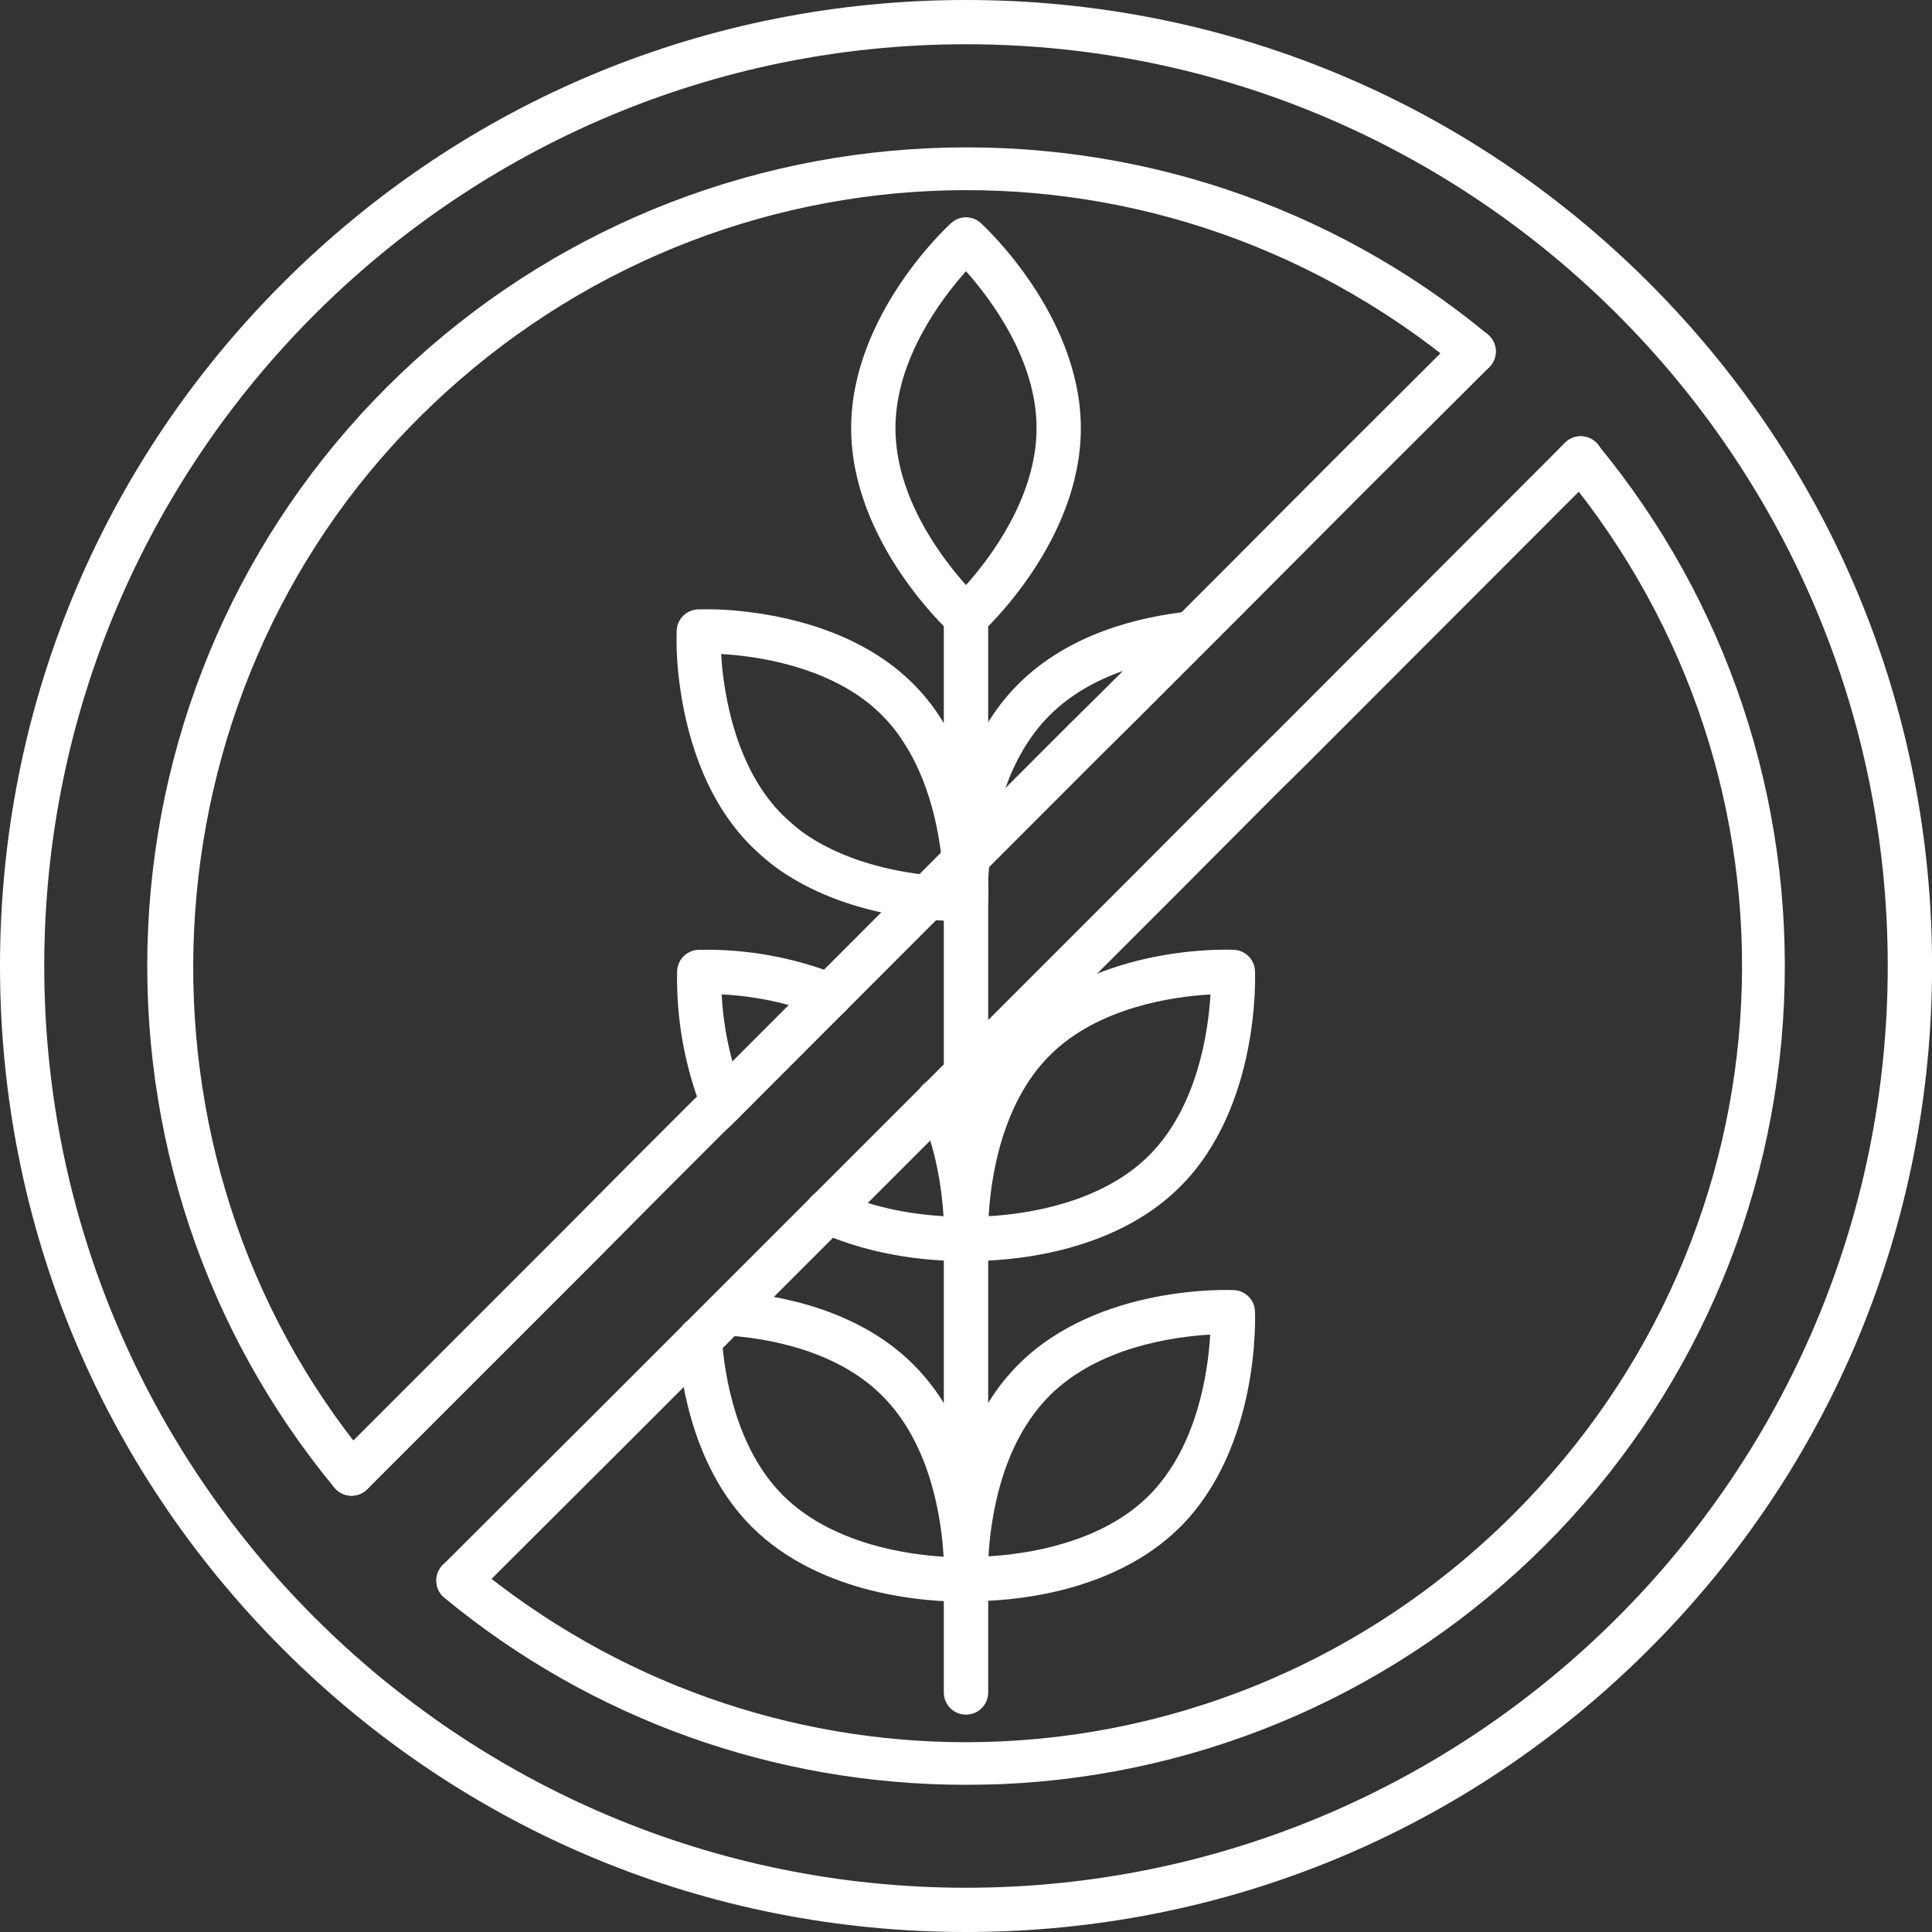
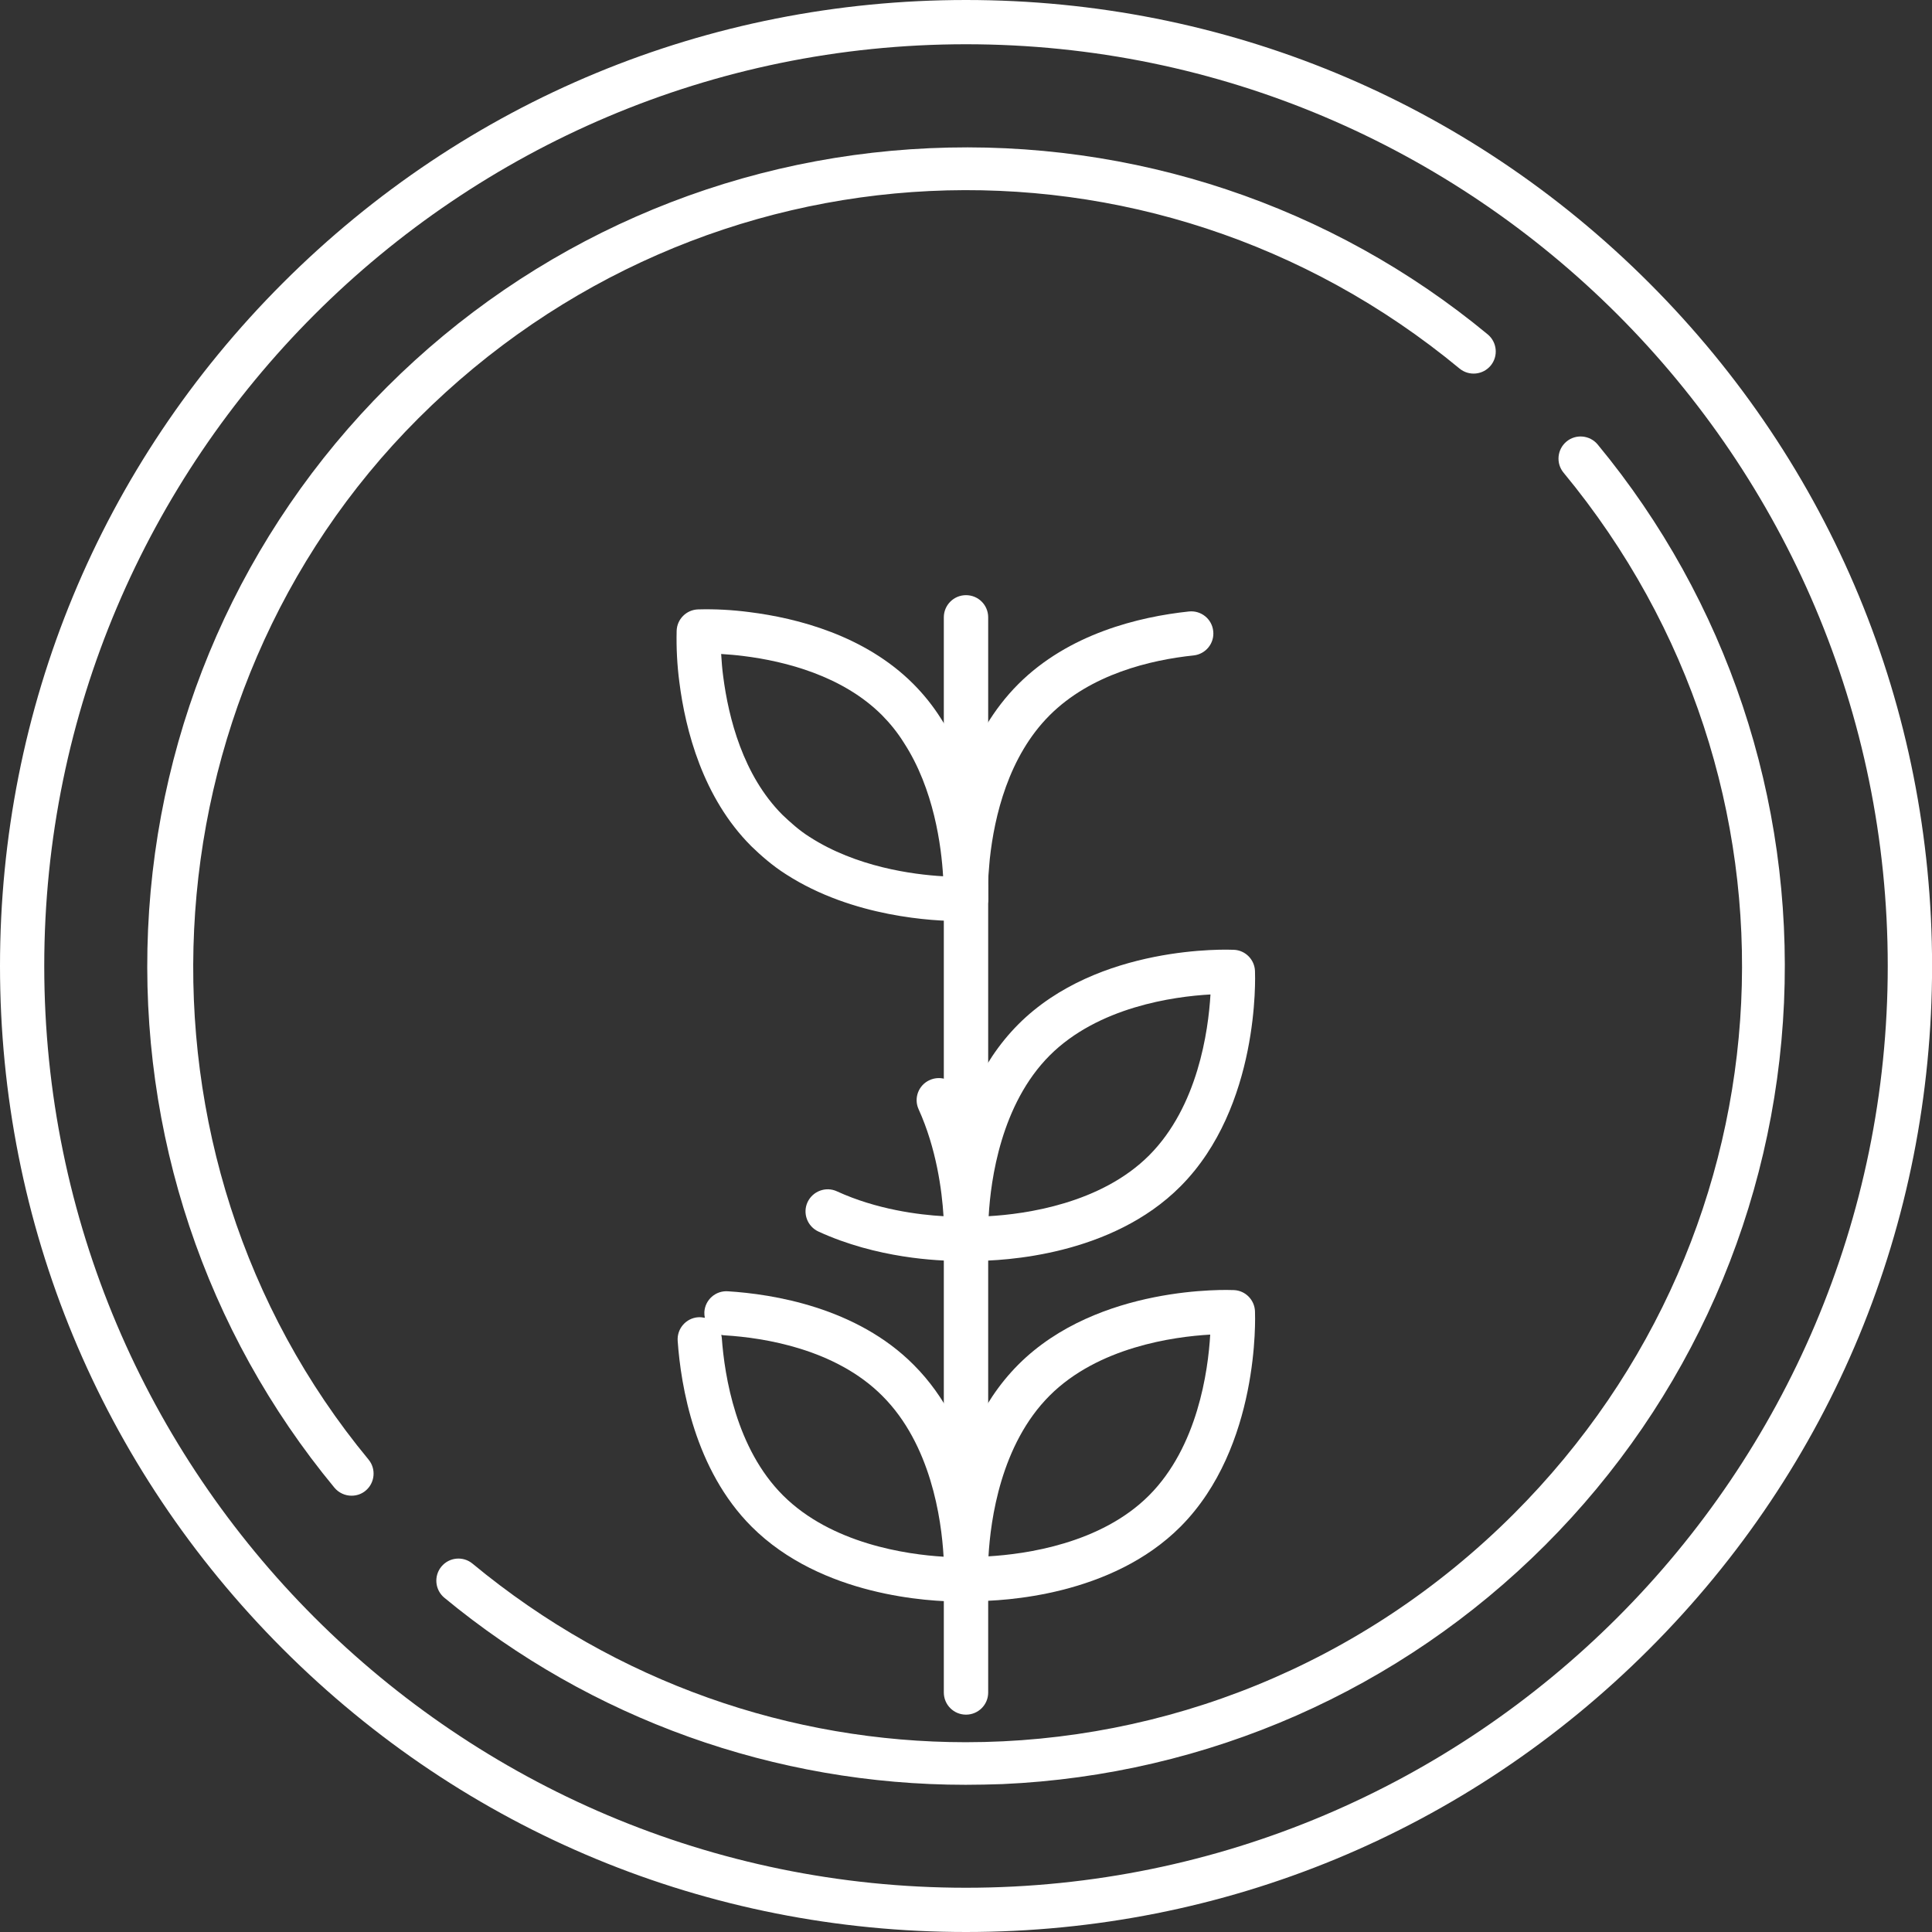
<svg xmlns="http://www.w3.org/2000/svg" fill="none" viewBox="0 0 52 52" height="52" width="52">
  <rect x="0" y="0" width="52" height="52" fill="#333333" stroke="none" />
  <g clip-path="url(#clip0_1_7)">
    <path fill="white" d="M26 1.191C12.321 1.191 1.191 12.321 1.191 26C1.191 39.681 12.321 50.809 26 50.809C39.681 50.809 50.809 39.679 50.809 26C50.811 12.321 39.681 1.191 26 1.191ZM26 52C19.055 52 12.524 49.296 7.615 44.385C2.706 39.474 0 32.948 0 26C0 19.055 2.704 12.524 7.615 7.615C12.526 2.706 19.055 0 26 0C32.948 0 39.478 2.704 44.387 7.615C49.296 12.526 52.002 19.055 52.002 26C52.002 32.948 49.298 39.478 44.387 44.387C39.478 49.296 32.948 52 26 52Z" clip-rule="evenodd" fill-rule="evenodd" />
    <path fill="white" d="M9.461 40.257C9.29 40.257 9.119 40.182 9.001 40.041C5.523 35.836 3.743 30.501 3.985 25.016C4.231 19.497 6.513 14.312 10.417 10.415C14.319 6.518 19.504 4.235 25.02 3.989C30.503 3.743 35.84 5.523 40.043 9.001C40.295 9.211 40.332 9.585 40.122 9.84C39.912 10.092 39.538 10.129 39.283 9.919C30.963 3.038 18.916 3.613 11.26 11.26C3.731 18.779 3.142 31.089 9.919 39.284C10.128 39.536 10.092 39.913 9.84 40.122C9.731 40.214 9.596 40.257 9.461 40.257Z" clip-rule="evenodd" fill-rule="evenodd" />
    <path fill="white" d="M25.989 48.038C20.858 48.038 15.912 46.269 11.959 43.003C11.707 42.793 11.671 42.419 11.88 42.165C12.09 41.912 12.464 41.876 12.717 42.085C16.605 45.303 21.309 46.89 25.994 46.892C31.341 46.892 36.665 44.823 40.742 40.748C48.392 33.099 48.969 21.05 42.084 12.723C41.874 12.47 41.91 12.094 42.163 11.884C42.415 11.675 42.791 11.711 43.001 11.963C46.479 16.169 48.259 21.504 48.017 26.986C47.771 32.502 45.489 37.688 41.587 41.589C37.686 45.491 32.501 47.773 26.984 48.019C26.65 48.03 26.319 48.038 25.989 48.038Z" clip-rule="evenodd" fill-rule="evenodd" />
-     <path fill="white" d="M9.461 40.257C9.309 40.257 9.157 40.199 9.04 40.083C8.806 39.85 8.806 39.474 9.04 39.241L15.147 33.134L17.099 31.17L18.659 29.611C18.663 29.606 18.67 29.602 18.672 29.598L18.858 29.424L28.753 19.517L29.716 18.565L32.648 15.632L35.889 12.381L39.243 9.037C39.476 8.804 39.852 8.806 40.086 9.039C40.319 9.273 40.319 9.649 40.084 9.882L36.732 13.223L33.491 16.475L30.556 19.41L29.596 20.361L19.696 30.272C19.692 30.276 19.686 30.282 19.683 30.284L19.497 30.458L17.944 32.011L15.994 33.974L9.882 40.086C9.765 40.199 9.611 40.257 9.461 40.257Z" clip-rule="evenodd" fill-rule="evenodd" />
-     <path fill="white" d="M12.34 43.136C12.188 43.136 12.037 43.076 11.919 42.961C11.686 42.727 11.686 42.351 11.921 42.118L16.032 38.019L30.8 23.251L33.442 20.599L34.359 19.692L42.124 11.914C42.357 11.681 42.734 11.681 42.967 11.914C43.2 12.145 43.2 12.524 42.969 12.757L35.196 20.539L34.278 21.446L31.639 24.096L16.871 38.864L12.759 42.965C12.644 43.08 12.492 43.136 12.34 43.136Z" clip-rule="evenodd" fill-rule="evenodd" />
-     <path fill="white" d="M26 7.3C25.339 8.04 24.101 9.675 24.101 11.523C24.101 13.382 25.341 15.011 26 15.747C26.659 15.009 27.899 13.373 27.899 11.523C27.902 9.681 26.661 8.042 26 7.3ZM26 17.2C25.857 17.2 25.713 17.148 25.6 17.046C25.491 16.947 22.909 14.564 22.909 11.525C22.909 8.485 25.491 6.102 25.6 6.004C25.827 5.796 26.173 5.796 26.402 6.006C26.511 6.107 29.091 8.5 29.091 11.527C29.091 14.566 26.511 16.949 26.402 17.048C26.289 17.151 26.145 17.2 26 17.2Z" clip-rule="evenodd" fill-rule="evenodd" />
    <path fill="white" d="M21.055 21.927C21.262 22.124 21.51 22.351 21.79 22.526C23.044 23.335 24.565 23.538 25.384 23.585C25.337 22.783 25.14 21.238 24.327 19.989C24.156 19.715 23.959 19.472 23.739 19.249C22.678 18.188 21.132 17.797 20.019 17.658C19.818 17.632 19.613 17.615 19.41 17.602C19.422 17.803 19.438 18.009 19.465 18.207C19.609 19.324 20 20.868 21.055 21.927ZM25.829 24.791C25.159 24.791 22.958 24.697 21.151 23.529C20.783 23.296 20.462 23.009 20.227 22.781C20.223 22.776 20.22 22.774 20.216 22.77C18.92 21.474 18.449 19.655 18.285 18.359C18.225 17.904 18.201 17.439 18.212 16.982C18.22 16.665 18.475 16.411 18.791 16.402C19.249 16.389 19.713 16.415 20.171 16.475C21.463 16.637 23.279 17.104 24.58 18.406C24.862 18.689 25.114 19.003 25.328 19.343C26.344 20.907 26.552 22.772 26.582 23.762C26.595 23.876 26.595 23.963 26.595 24.019V24.19C26.595 24.509 26.344 24.77 26.026 24.785C26.011 24.789 25.942 24.791 25.829 24.791Z" clip-rule="evenodd" fill-rule="evenodd" />
    <path fill="white" d="M26 24.789C25.679 24.789 25.418 24.533 25.405 24.216C25.401 24.16 25.395 24.019 25.403 23.807V23.777C25.403 23.591 25.42 23.388 25.439 23.153L25.45 23.02C25.45 23.016 25.452 23.01 25.452 23.005C25.598 21.658 26.053 19.769 27.407 18.413C28.764 17.057 30.652 16.601 32 16.458C32.327 16.424 32.62 16.659 32.654 16.986C32.691 17.313 32.453 17.606 32.126 17.641C30.971 17.762 29.36 18.143 28.25 19.253C27.144 20.359 26.764 21.968 26.64 23.123L26.629 23.249C26.612 23.459 26.595 23.641 26.595 23.777V23.822C26.595 23.833 26.595 23.842 26.595 23.852C26.588 23.959 26.588 24.062 26.593 24.15C26.595 24.173 26.595 24.188 26.595 24.195C26.597 24.522 26.329 24.789 26 24.789Z" clip-rule="evenodd" fill-rule="evenodd" />
    <path fill="white" d="M25.82 33.938C25.247 33.938 23.6 33.87 22.028 33.147C21.728 33.008 21.598 32.654 21.735 32.357C21.874 32.06 22.227 31.927 22.524 32.064C23.596 32.556 24.732 32.697 25.395 32.734C25.352 32.034 25.202 30.909 24.725 29.857C24.588 29.559 24.721 29.204 25.023 29.07C25.322 28.935 25.675 29.065 25.81 29.367C26.432 30.744 26.571 32.199 26.597 32.945C26.597 32.952 26.597 32.958 26.597 32.965V33.337C26.597 33.656 26.346 33.917 26.03 33.934C26.013 33.934 25.942 33.938 25.82 33.938Z" clip-rule="evenodd" fill-rule="evenodd" />
-     <path fill="white" d="M19.452 30.265C19.215 30.265 18.99 30.122 18.898 29.889C18.428 28.691 18.201 27.431 18.224 26.148C18.231 25.827 18.49 25.57 18.808 25.564C20.094 25.538 21.352 25.765 22.55 26.237C22.856 26.359 23.005 26.704 22.886 27.009C22.766 27.315 22.419 27.465 22.113 27.345C21.249 27.003 20.346 26.811 19.424 26.764C19.472 27.685 19.666 28.588 20.006 29.452C20.126 29.758 19.976 30.105 19.671 30.224C19.6 30.252 19.525 30.265 19.452 30.265Z" clip-rule="evenodd" fill-rule="evenodd" />
    <path fill="white" d="M28.252 28.408C26.945 29.718 26.665 31.745 26.61 32.734C27.598 32.678 29.634 32.398 30.935 31.091C32.24 29.777 32.522 27.752 32.58 26.766C31.587 26.821 29.559 27.102 28.252 28.408ZM26.195 33.938C26.071 33.938 25.994 33.934 25.974 33.934C25.669 33.919 25.422 33.673 25.407 33.367C25.401 33.219 25.262 29.715 27.412 27.566C29.559 25.418 33.065 25.557 33.213 25.564C33.519 25.578 33.765 25.825 33.778 26.133C33.784 26.28 33.91 29.784 31.775 31.929C29.917 33.799 27.018 33.938 26.195 33.938Z" clip-rule="evenodd" fill-rule="evenodd" />
    <path fill="white" d="M19.414 35.927C19.418 35.953 19.422 35.978 19.427 36.006C19.502 37.048 19.814 38.988 21.072 40.246C22.379 41.553 24.407 41.84 25.397 41.899C25.337 40.862 25.048 38.873 23.754 37.576C22.492 36.304 20.558 36.006 19.521 35.942C19.482 35.942 19.448 35.936 19.414 35.927ZM25.831 43.106C25.042 43.106 22.113 42.973 20.229 41.089C18.697 39.557 18.325 37.303 18.24 36.092C18.216 35.762 18.464 35.478 18.789 35.454C18.851 35.45 18.913 35.457 18.971 35.469C18.96 35.418 18.956 35.367 18.958 35.313C18.978 34.984 19.26 34.734 19.589 34.755C20.796 34.83 23.055 35.185 24.595 36.738C26.323 38.466 26.569 41.102 26.595 42.154C26.595 42.158 26.595 42.165 26.595 42.169V42.507C26.595 42.826 26.344 43.089 26.026 43.102C26.009 43.104 25.942 43.106 25.831 43.106Z" clip-rule="evenodd" fill-rule="evenodd" />
    <path fill="white" d="M32.573 35.921C31.585 35.977 29.557 36.257 28.25 37.564C26.937 38.877 26.661 40.903 26.605 41.889C27.594 41.831 29.63 41.553 30.93 40.246C32.231 38.941 32.516 36.909 32.573 35.921ZM26.195 43.095C26.071 43.095 25.994 43.091 25.974 43.091C25.669 43.076 25.422 42.832 25.407 42.526C25.401 42.379 25.262 38.875 27.412 36.725C29.559 34.578 33.065 34.717 33.213 34.723C33.519 34.736 33.765 34.984 33.778 35.292C33.784 35.44 33.91 38.943 31.775 41.089C29.917 42.954 27.018 43.095 26.195 43.095Z" clip-rule="evenodd" fill-rule="evenodd" />
    <path fill="white" d="M26 46.15C25.671 46.15 25.403 45.885 25.403 45.553V16.616C25.403 16.287 25.669 16.019 26 16.019C26.332 16.019 26.597 16.285 26.597 16.616V45.555C26.597 45.885 26.329 46.15 26 46.15Z" clip-rule="evenodd" fill-rule="evenodd" />
  </g>
  <defs>
    <clipPath id="clip0_1_7">
      <rect fill="white" height="52" width="52" />
    </clipPath>
  </defs>
</svg>